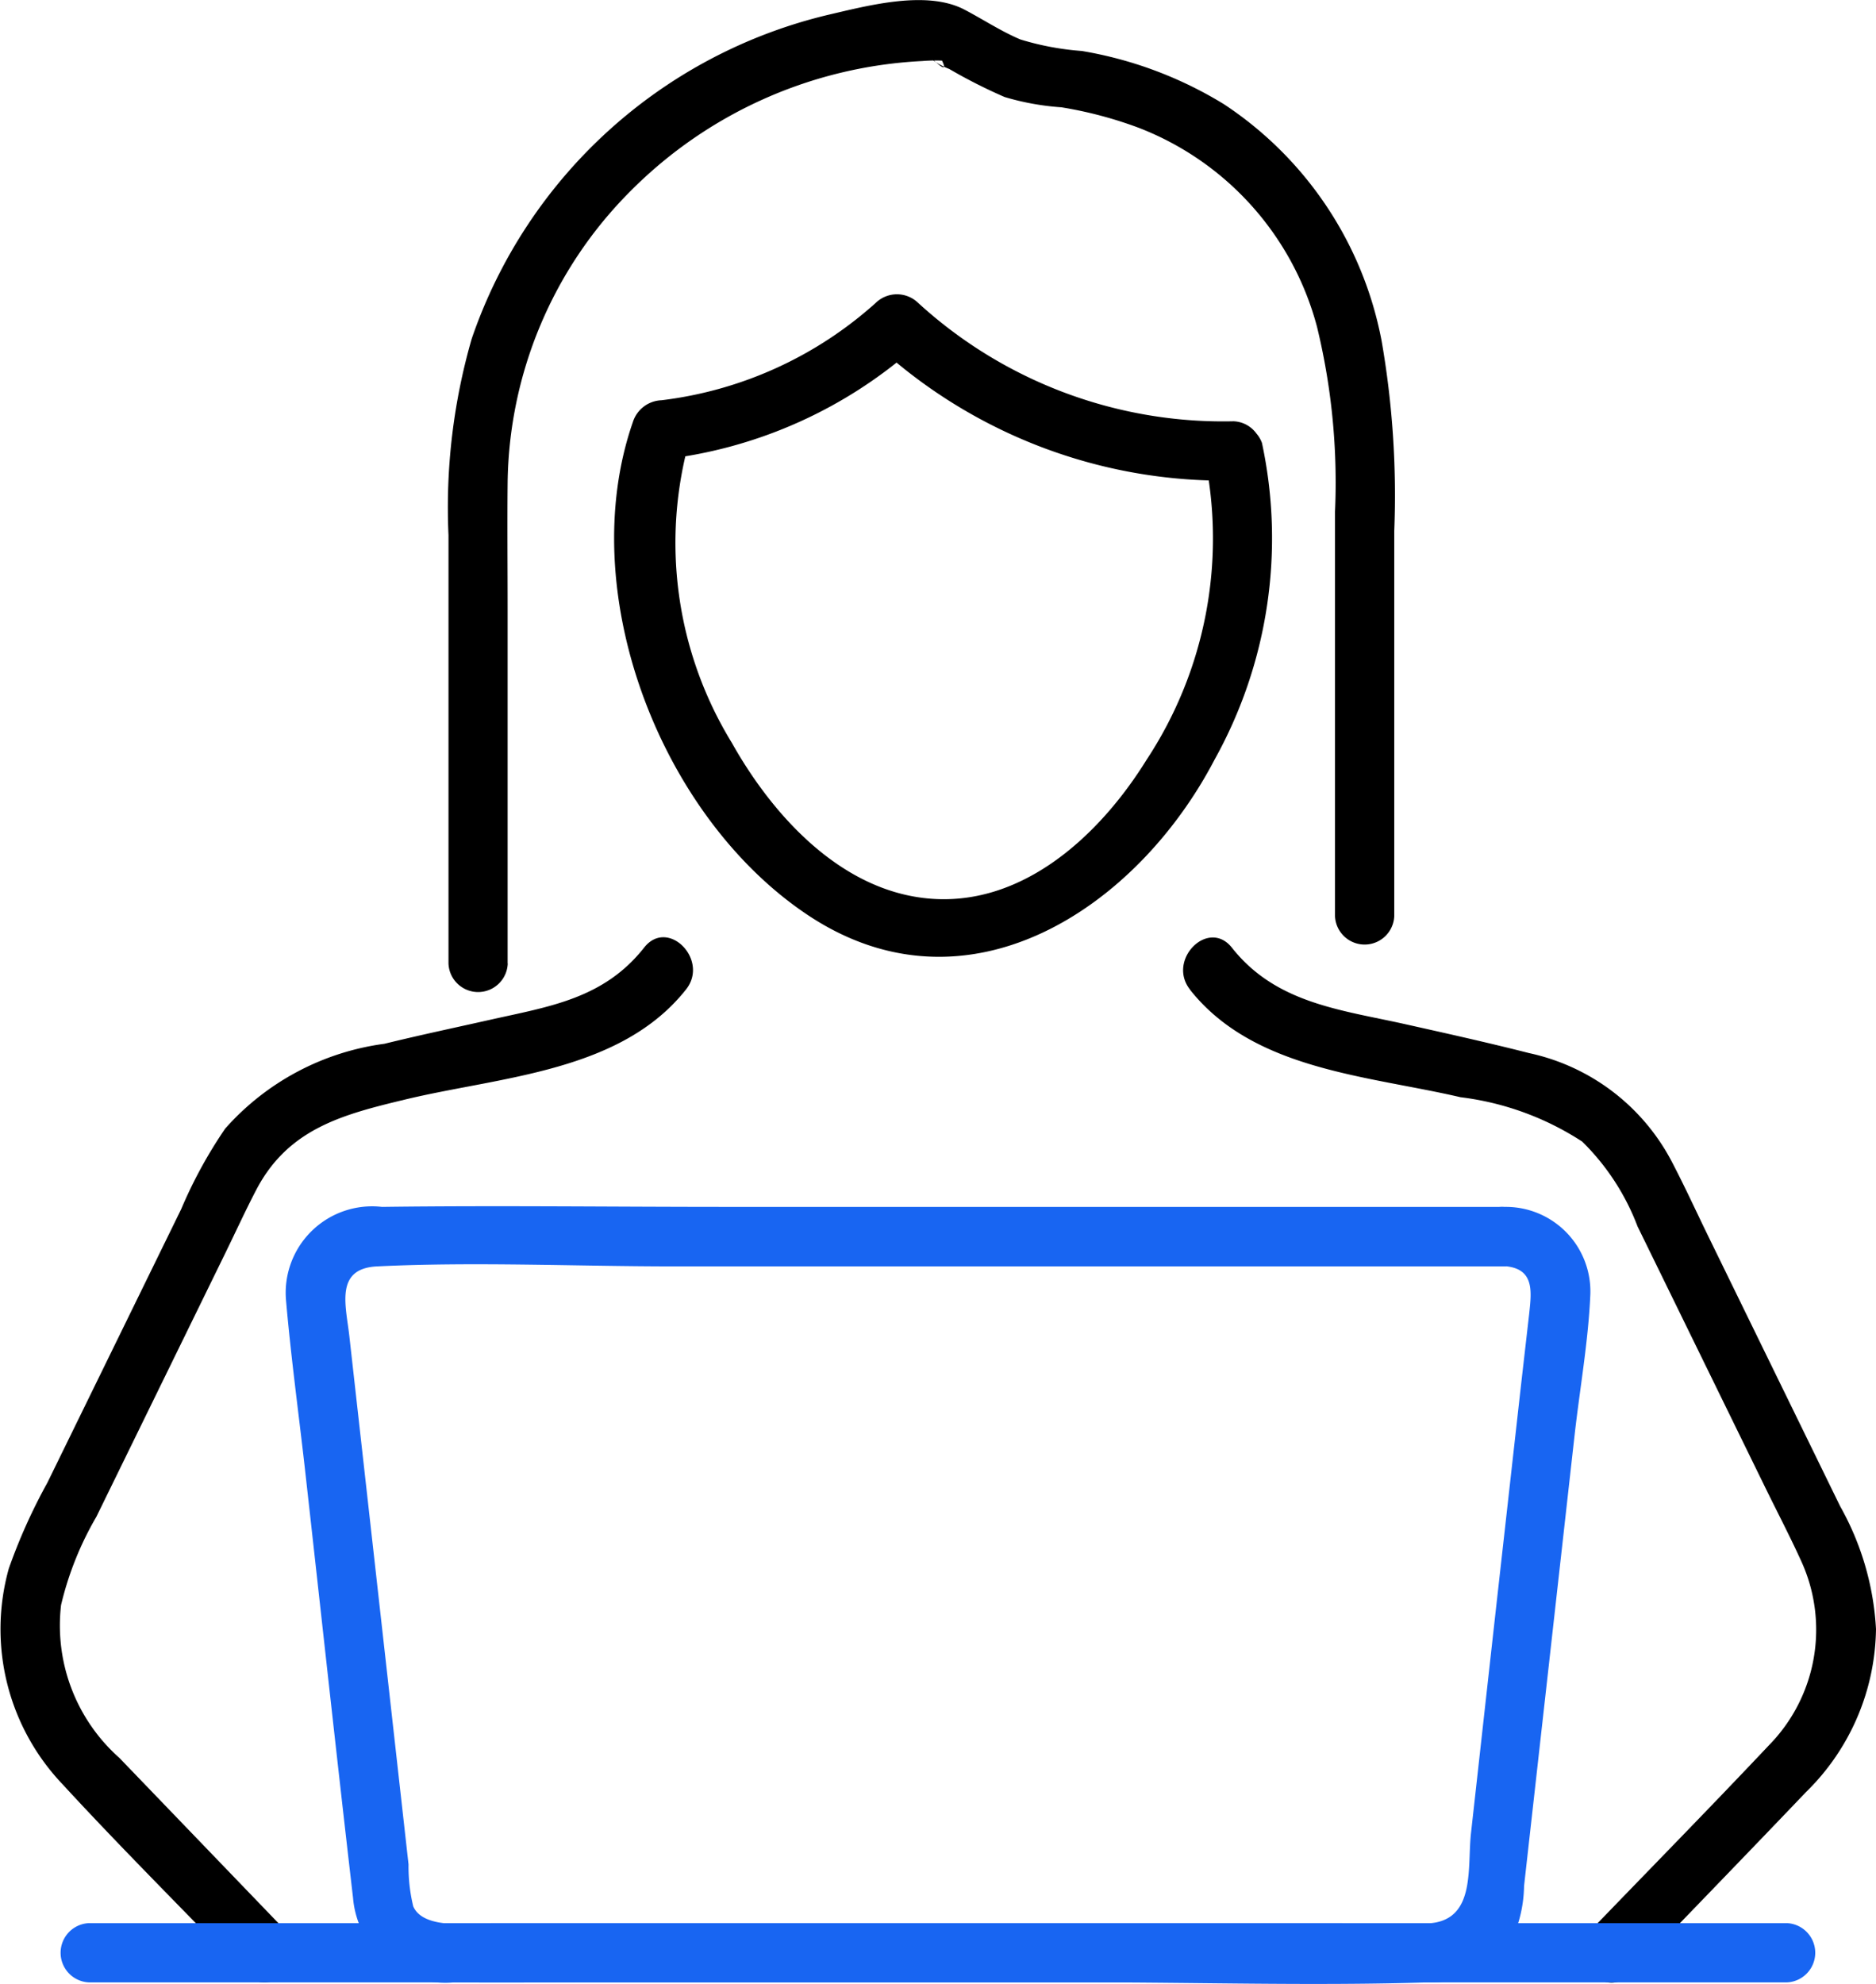
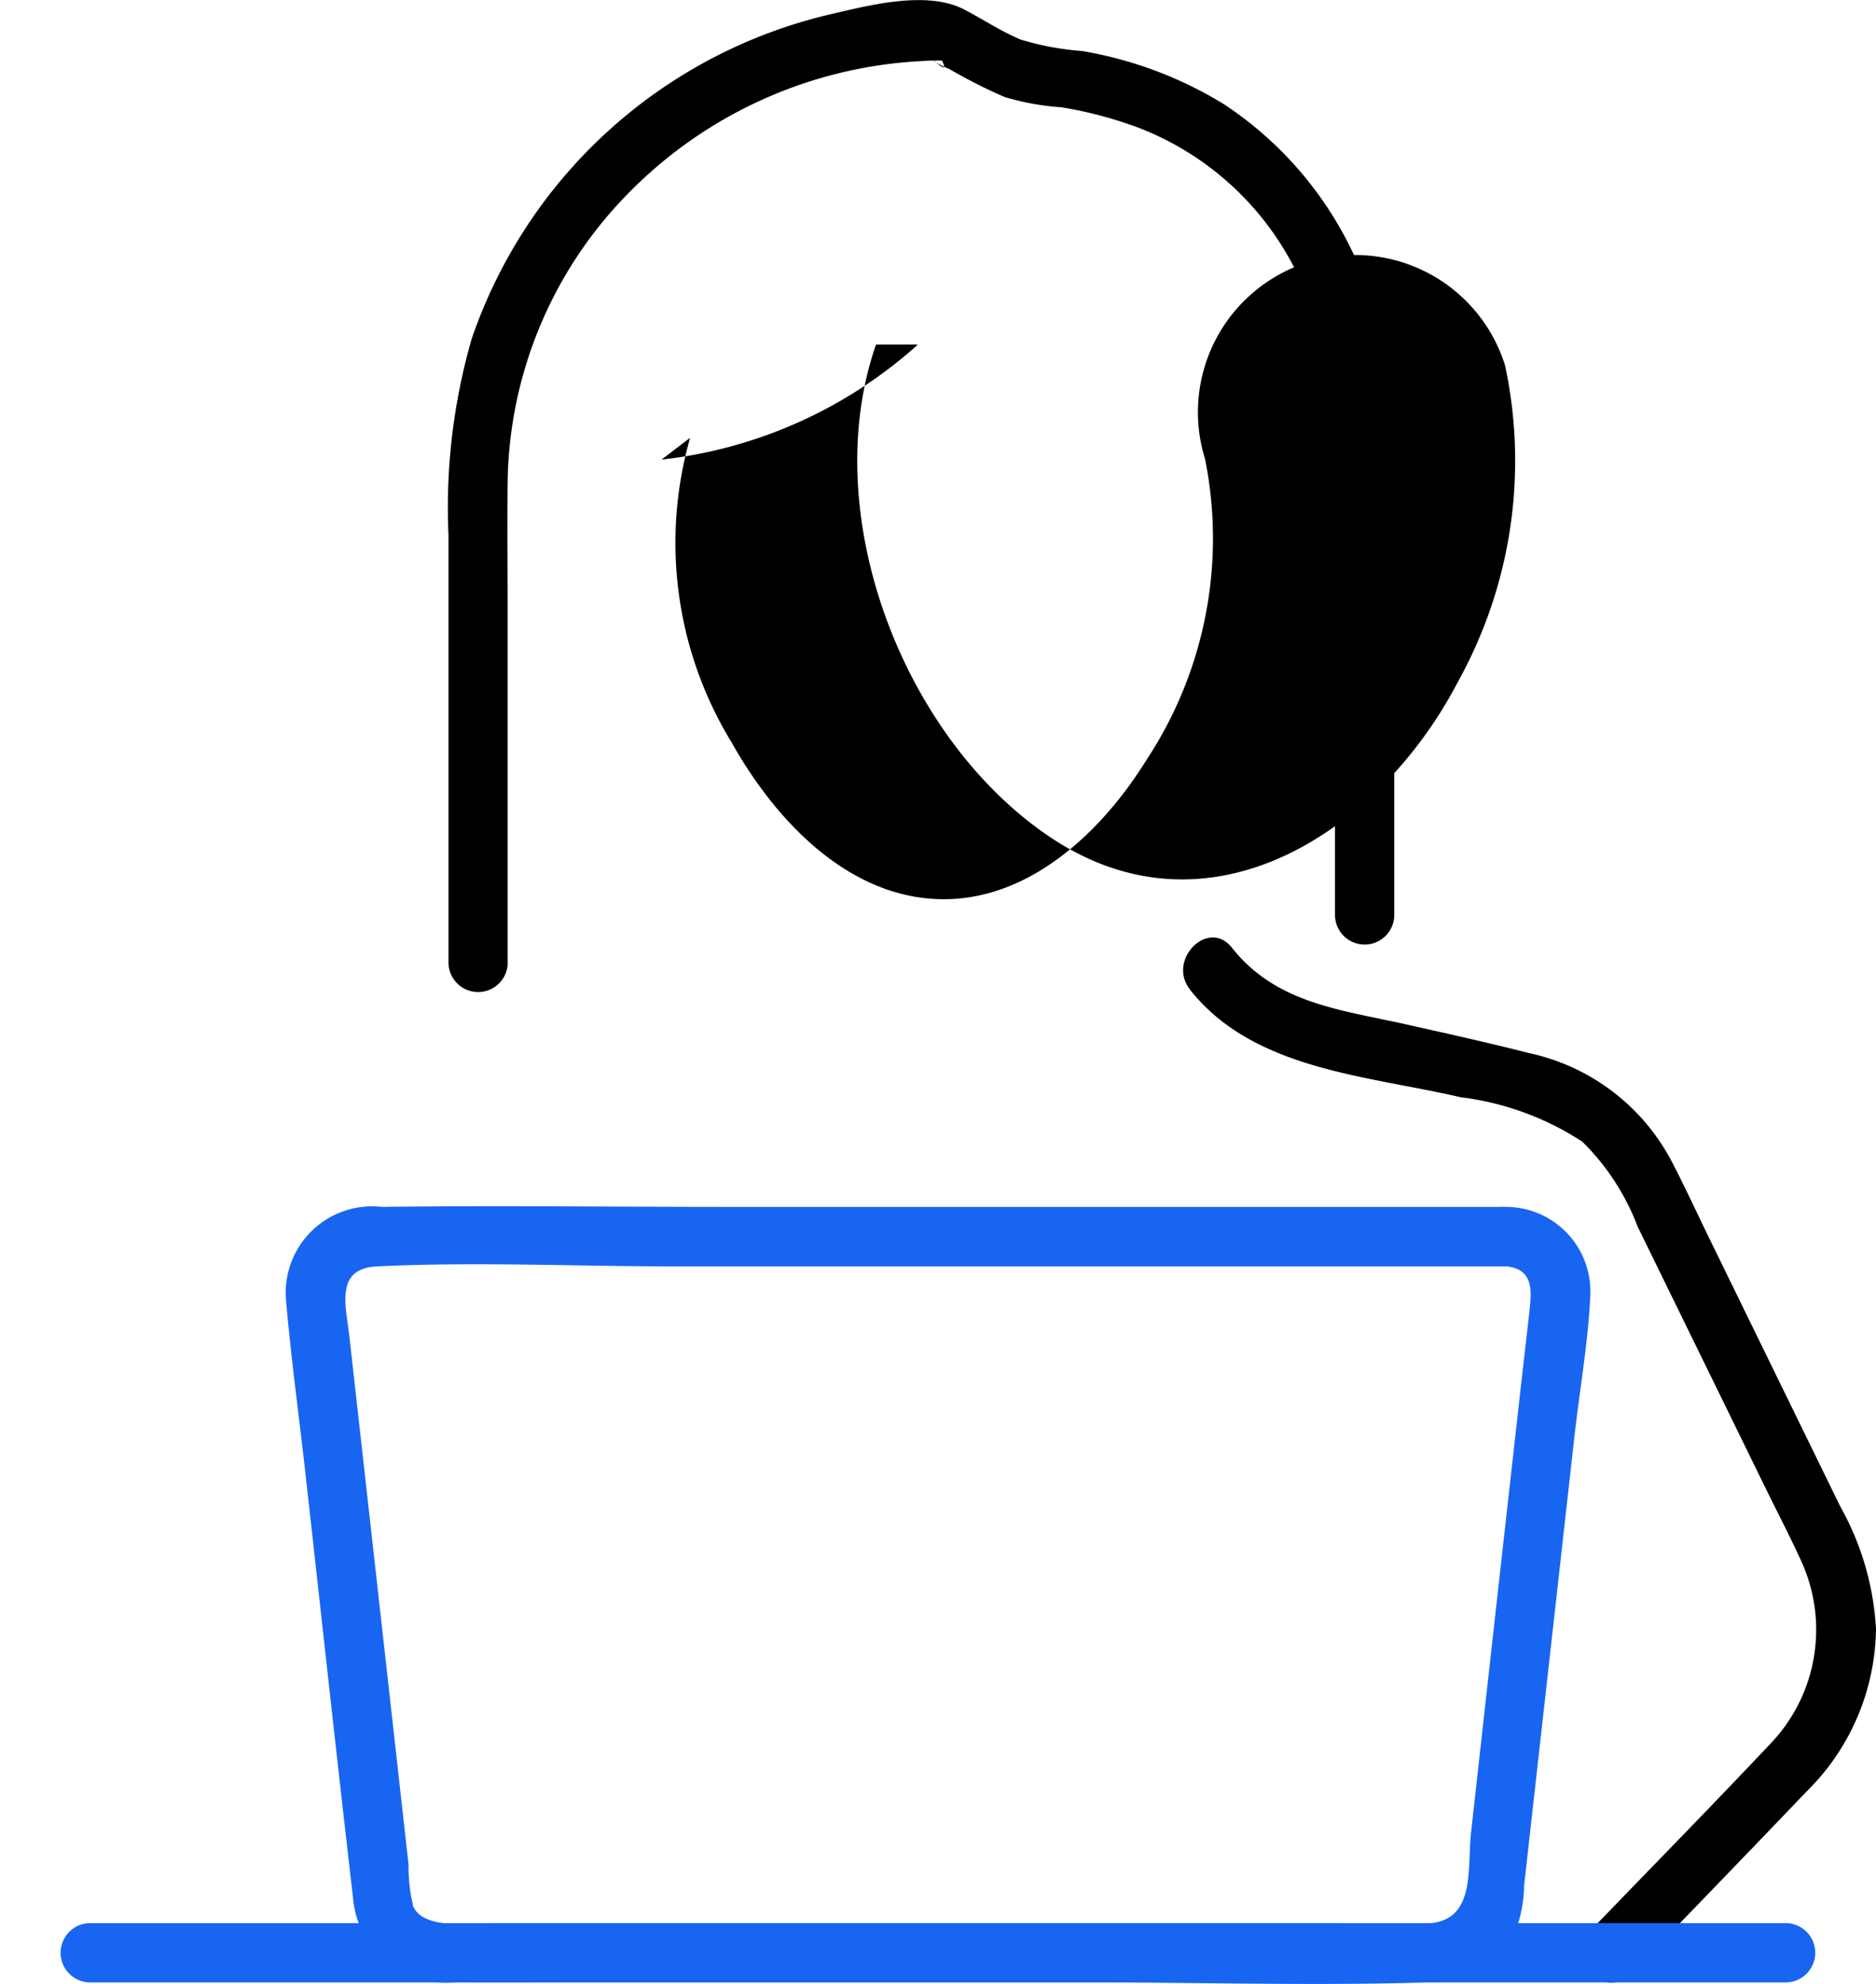
<svg xmlns="http://www.w3.org/2000/svg" width="45.874" height="48.497" viewBox="0 0 45.874 48.497">
  <g transform="translate(-200.701 -596.809)">
    <g transform="translate(200.701 596.809)">
      <g transform="translate(0 22.915)">
-         <path d="M216.451,729.944c-.986,1.248-2.309,1.437-3.751,1.76-.868.195-1.739.379-2.6.59a6.316,6.316,0,0,0-3.893,2.074,11.274,11.274,0,0,0-1.075,1.967l-3.272,6.687a13.828,13.828,0,0,0-.944,2.1,5.5,5.5,0,0,0,1.309,5.267c1.45,1.575,2.973,3.088,4.458,4.631.648.673,1.671-.352,1.024-1.024l-4.086-4.245a4.327,4.327,0,0,1-1.427-3.737,7.855,7.855,0,0,1,.864-2.159l3.156-6.451c.25-.511.488-1.031.751-1.535.785-1.506,2.125-1.847,3.64-2.212,2.34-.564,5.271-.667,6.873-2.693.572-.724-.446-1.755-1.024-1.024Z" transform="translate(-200.701 -729.694)" />
        <g transform="translate(28.928 0)">
          <path d="M368.623,730.969c1.556,1.969,4.339,2.1,6.617,2.631a7.01,7.01,0,0,1,2.976,1.085,5.776,5.776,0,0,1,1.353,2.073l3.135,6.407c.288.588.593,1.171.864,1.767a4.03,4.03,0,0,1-.777,4.5c-1.45,1.537-2.932,3.045-4.4,4.568-.647.672.376,1.7,1.024,1.024,1.424-1.479,2.854-2.951,4.271-4.436A5.674,5.674,0,0,0,385.4,746.6a6.875,6.875,0,0,0-.876-3l-3.2-6.549c-.309-.631-.6-1.271-.927-1.894a5.165,5.165,0,0,0-3.482-2.636c-1-.255-2.011-.479-3.021-.705-1.582-.354-3.165-.506-4.243-1.87-.578-.731-1.6.3-1.024,1.024Z" transform="translate(-368.454 -729.694)" />
        </g>
        <g transform="translate(6.985 6.571)">
          <path d="M271.02,767.812H251.948c-2.794,0-5.59-.037-8.384,0a2.114,2.114,0,0,0-2.346,2.293c.117,1.348.3,2.693.453,4.037.395,3.521.776,7.043,1.185,10.562a2.262,2.262,0,0,0,2.474,2.064c1.1.011,2.195,0,3.292,0H260.8c2.777,0,5.57.087,8.346,0a2.351,2.351,0,0,0,2.059-1.07,3.254,3.254,0,0,0,.286-1.286l.536-4.777.7-6.246c.127-1.13.334-2.283.384-3.42a2.067,2.067,0,0,0-2.094-2.157c-.93-.07-.925,1.379,0,1.449.74.056.654.634.6,1.156q-.1.874-.2,1.747l-.621,5.54-.6,5.392c-.1.848.121,2.1-.967,2.224a20.377,20.377,0,0,1-2.2,0H246.311c-.516,0-1.729.18-1.983-.41a4.111,4.111,0,0,1-.115-1.024l-.242-2.162-.65-5.8-.556-4.958c-.083-.742-.363-1.653.686-1.7,2.4-.116,4.837,0,7.24,0H271.02A.725.725,0,0,0,271.02,767.812Z" transform="translate(-241.208 -767.796)" fill="#1865f2" />
        </g>
        <g transform="translate(1.481 24.095)">
          <path d="M209.991,870.865H251.5a.725.725,0,0,0,0-1.449h-41.51a.725.725,0,0,0,0,1.449Z" transform="translate(-209.291 -869.416)" fill="#1865f2" />
        </g>
      </g>
      <g transform="translate(10.964 0)">
        <g transform="translate(4.055 7.196)">
-           <path d="M302.245,642.555a9.83,9.83,0,0,1-1.427,7.355c-1.1,1.776-2.922,3.515-5.16,3.406s-3.963-2-4.985-3.821a9.355,9.355,0,0,1-1.019-7.452l-.7.532a11.235,11.235,0,0,0,6.269-2.811H294.2a12.547,12.547,0,0,0,8.742,3.323.725.725,0,0,0,0-1.449,11.046,11.046,0,0,1-7.718-2.9.744.744,0,0,0-1.024,0,9.546,9.546,0,0,1-5.245,2.386.765.765,0,0,0-.7.532c-1.447,4.157.676,9.67,4.3,12.067,3.895,2.573,8.032-.186,9.926-3.818a11.124,11.124,0,0,0,1.157-7.737A.725.725,0,0,0,302.245,642.555Z" transform="translate(-287.798 -638.536)" />
+           <path d="M302.245,642.555a9.83,9.83,0,0,1-1.427,7.355c-1.1,1.776-2.922,3.515-5.16,3.406s-3.963-2-4.985-3.821a9.355,9.355,0,0,1-1.019-7.452l-.7.532a11.235,11.235,0,0,0,6.269-2.811H294.2c-1.447,4.157.676,9.67,4.3,12.067,3.895,2.573,8.032-.186,9.926-3.818a11.124,11.124,0,0,0,1.157-7.737A.725.725,0,0,0,302.245,642.555Z" transform="translate(-287.798 -638.536)" />
        </g>
        <path d="M265.732,620.359V611.69c0-1.023-.01-2.046,0-3.068a10.254,10.254,0,0,1,3.009-7.146,10.81,10.81,0,0,1,7.133-3.175,3.952,3.952,0,0,1,.48-.01c.243.5-.5-.338-.268-.044a1.794,1.794,0,0,0,.445.248,12.847,12.847,0,0,0,1.355.686,6.367,6.367,0,0,0,1.388.251,9.957,9.957,0,0,1,1.888.5,7.191,7.191,0,0,1,4.363,4.87,16.1,16.1,0,0,1,.439,4.518V619.2a.725.725,0,0,0,1.449,0v-9.413a22.01,22.01,0,0,0-.31-4.649,8.923,8.923,0,0,0-3.857-5.783,9.719,9.719,0,0,0-3.474-1.3,6.813,6.813,0,0,1-1.5-.281c-.475-.2-.913-.491-1.37-.73-.923-.483-2.352-.1-3.322.125a12.2,12.2,0,0,0-8.726,7.92,14.875,14.875,0,0,0-.568,4.8v10.472a.725.725,0,0,0,1.449,0Z" transform="translate(-264.283 -596.809)" />
      </g>
    </g>
  </g>
</svg>